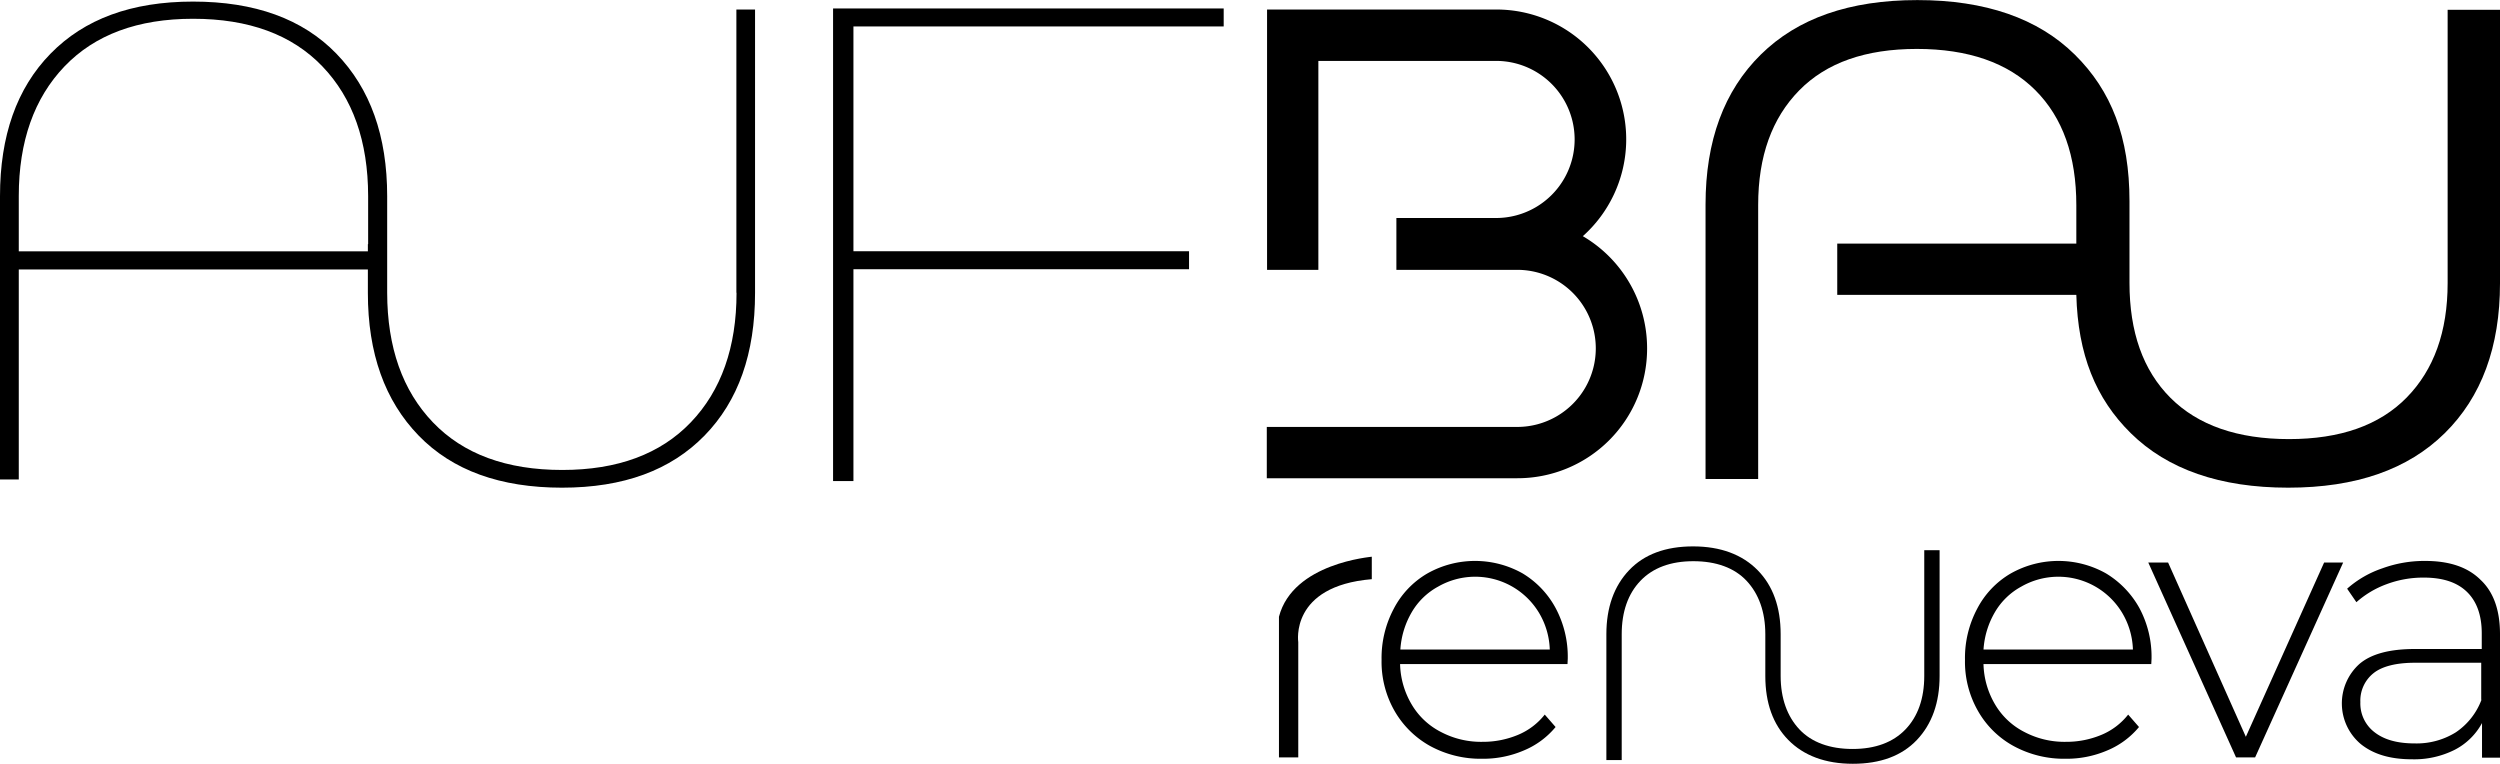
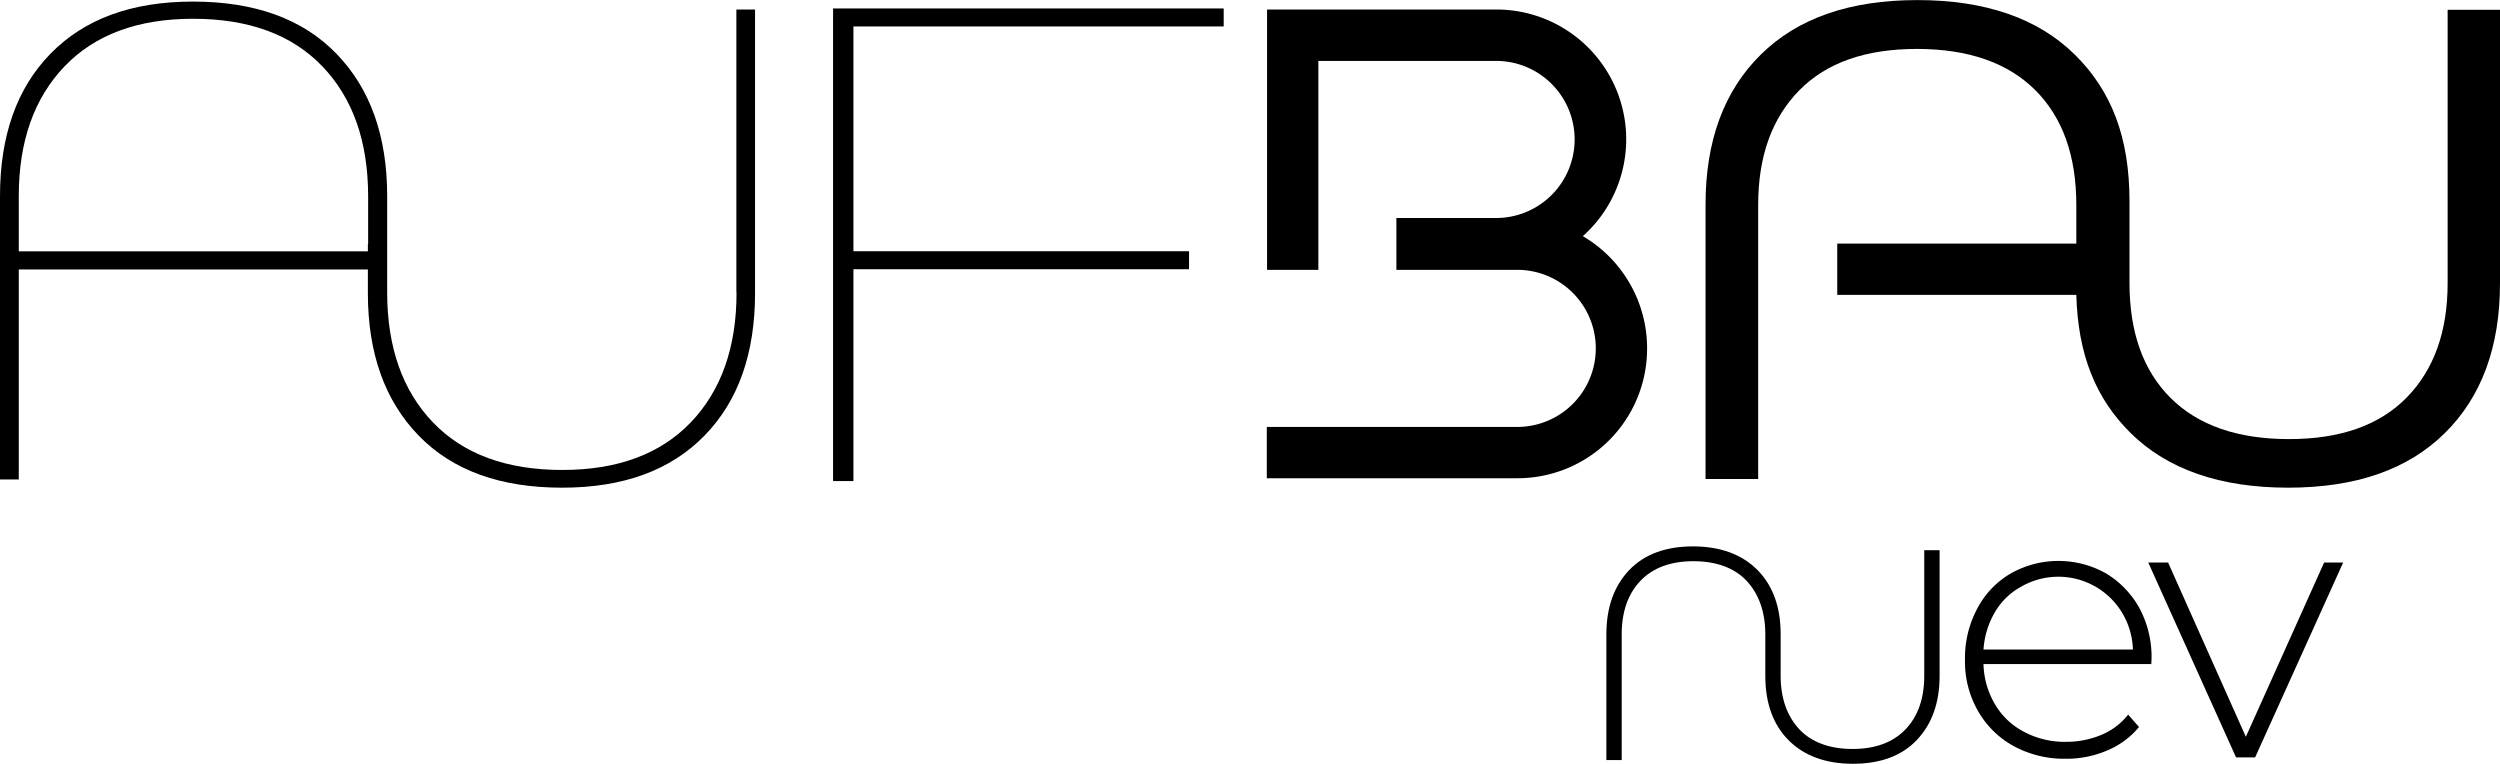
<svg xmlns="http://www.w3.org/2000/svg" id="Capa_1" data-name="Capa 1" viewBox="0 0 945.3 288.8">
  <path d="M623.36,132.67a49.12,49.12,0,0,0-24.3-42.4,49.08,49.08,0,0,0-32.7-85.7h-86.7V103h19.4V24h67.2a29.7,29.7,0,1,1,0,59.4h-37.7V103h45.7a29.7,29.7,0,1,1,0,59.4h-94.7v19.4h94.7A49,49,0,0,0,623.36,132.67Z" transform="translate(-0.56 -0.97)" />
  <path d="M926.06,4.67V108c0,18.4-5.2,32.8-15.5,43.3s-25.1,15.7-44.5,15.7-34.4-5.2-44.8-15.6-15.5-24.9-15.5-43.5V77c0-24.1-6.8-41.7-20.7-55.4S751.26,1,725.56,1s-45.3,6.9-59.2,20.6-20.9,32.6-20.9,56.7v103.8h19.9V78.47c0-18.4,5.2-32.8,15.5-43.3s25.1-15.7,44.5-15.7,34.4,5.2,44.8,15.6,15.5,24.9,15.5,43.5v14.5h-90.4v19.4h90.4c.6,22.5,7.3,39.2,20.6,52.3,13.9,13.7,33.8,20.6,59.5,20.6s45.3-6.9,59.2-20.6,20.9-32.6,20.9-56.7V4.67Z" transform="translate(-0.56 -0.97)" />
  <path d="M279.06,111.67c0,20.6-5.8,37-17.3,49s-27.7,18-48.6,18q-31.65,0-48.9-18t-17.3-49v-3.4h0V75.17c0-22.8-6.4-40.7-19.2-53.9s-30.9-19.7-54.2-19.7-41.1,6.6-53.9,19.7S.56,52.37.56,75.17v107.1h7.1v-79.4h132v8.9c0,22.8,6.4,40.7,19.2,53.9s30.9,19.7,54.2,19.7,41.1-6.6,53.9-19.7,19.1-31.1,19.1-53.9V4.57H279v107.1Zm-139.4-18.4h0V96H7.66V75.07c0-20.6,5.8-37,17.3-49s27.7-18,48.6-18q31.65,0,48.9,18t17.3,49v18.2Z" transform="translate(-0.56 -0.97)" />
  <polygon points="315 181.9 322.7 181.9 322.7 101.8 449.6 101.8 449.6 95 322.7 95 322.7 10 462.7 10 462.7 3.2 315 3.2 315 181.9" />
-   <path d="M576.26,217.77a36.67,36.67,0,0,0-36.1.1,33,33,0,0,0-12.6,13.3,39.62,39.62,0,0,0-4.6,19.3,37.44,37.44,0,0,0,4.9,19.3,35.21,35.21,0,0,0,13.5,13.3,39.8,39.8,0,0,0,19.6,4.8,38.94,38.94,0,0,0,15.7-3.1,31.06,31.06,0,0,0,12.1-8.9l-4.1-4.7a25.16,25.16,0,0,1-10.2,7.7,34.28,34.28,0,0,1-13.3,2.6,32.5,32.5,0,0,1-15.7-3.7,27.14,27.14,0,0,1-11.1-10.4,31.4,31.4,0,0,1-4.4-15.3h63.3l.1-2a39,39,0,0,0-4.6-19.2A34.22,34.22,0,0,0,576.26,217.77Zm-46.2,28.9a31.93,31.93,0,0,1,4.3-14.2,25.87,25.87,0,0,1,10-9.7,28.16,28.16,0,0,1,38,9.7,28.79,28.79,0,0,1,4.2,14.1h-56.5Z" transform="translate(-0.56 -0.97)" />
  <path d="M796.86,217.77a36.67,36.67,0,0,0-36.1.1,33,33,0,0,0-12.6,13.3,39.62,39.62,0,0,0-4.6,19.3,37.44,37.44,0,0,0,4.9,19.3,34.53,34.53,0,0,0,13.5,13.3,39.8,39.8,0,0,0,19.6,4.8,38.94,38.94,0,0,0,15.7-3.1,31.06,31.06,0,0,0,12.1-8.9l-4.1-4.7a25.16,25.16,0,0,1-10.2,7.7,34.28,34.28,0,0,1-13.3,2.6,32.5,32.5,0,0,1-15.7-3.7,27.14,27.14,0,0,1-11.1-10.4,31.4,31.4,0,0,1-4.4-15.3H814l.1-2a39,39,0,0,0-4.6-19.2A35.23,35.23,0,0,0,796.86,217.77Zm-46.3,28.9a31.93,31.93,0,0,1,4.3-14.2,25.87,25.87,0,0,1,10-9.7,28.16,28.16,0,0,1,38,9.7,28.79,28.79,0,0,1,4.2,14.1h-56.5Z" transform="translate(-0.56 -0.97)" />
  <polygon points="878.8 212.7 849.2 278.6 819.8 212.7 812.3 212.7 845.5 286.4 852.7 286.4 886 212.7 878.8 212.7" />
-   <path d="M917.56,213.07a46.39,46.39,0,0,0-16.2,2.8,38.77,38.77,0,0,0-13.3,7.7l3.5,5.1a35.61,35.61,0,0,1,11.4-6.8,39.53,39.53,0,0,1,14.1-2.5c7.2,0,12.6,1.8,16.3,5.4s5.6,8.8,5.6,15.7v5.9h-25.3q-14.4,0-21,5.7a20.08,20.08,0,0,0,.5,30.2c4.8,3.9,11.2,5.8,19.4,5.8a34,34,0,0,0,16.2-3.6,24.48,24.48,0,0,0,10.3-10.1v13.1h6.8v-46.7c0-9-2.4-15.9-7.3-20.5C933.66,215.37,926.66,213.07,917.56,213.07Zm21.3,52.5a25.68,25.68,0,0,1-9.7,12.3,28,28,0,0,1-15.6,4.2c-6.5,0-11.5-1.4-15.1-4.2a13.67,13.67,0,0,1-5.4-11.4,13.27,13.27,0,0,1,4.9-10.9c3.2-2.6,8.5-4,15.7-4h25.1v14Z" transform="translate(-0.56 -0.97)" />
  <path d="M728.16,256.57c0,8.5-2.4,15.3-7.1,20.2s-11.4,7.4-20,7.4-15.5-2.5-20.1-7.4-7.1-11.7-7.1-20.2v-15.8c0-10.2-2.9-18.3-8.7-24.2s-14-9-24.4-9-18.5,3-24.2,9-8.6,14.1-8.6,24.2v47.6h5.8v-47.6c0-8.5,2.4-15.3,7.1-20.2s11.4-7.4,20-7.4,15.5,2.5,20.1,7.4,7.1,11.7,7.1,20.2v15.8c0,10.2,2.9,18.3,8.7,24.2s14,9,24.4,9,18.5-3,24.2-9,8.6-14.1,8.6-24.2V209h-5.8Z" transform="translate(-0.56 -0.97)" />
-   <path d="M484.16,234.17v53.2h7.3v-43.6s-3.3-21.2,27.8-23.8v-8.5C519.26,211.57,489.46,213.77,484.16,234.17Z" transform="translate(-0.56 -0.97)" />
</svg>